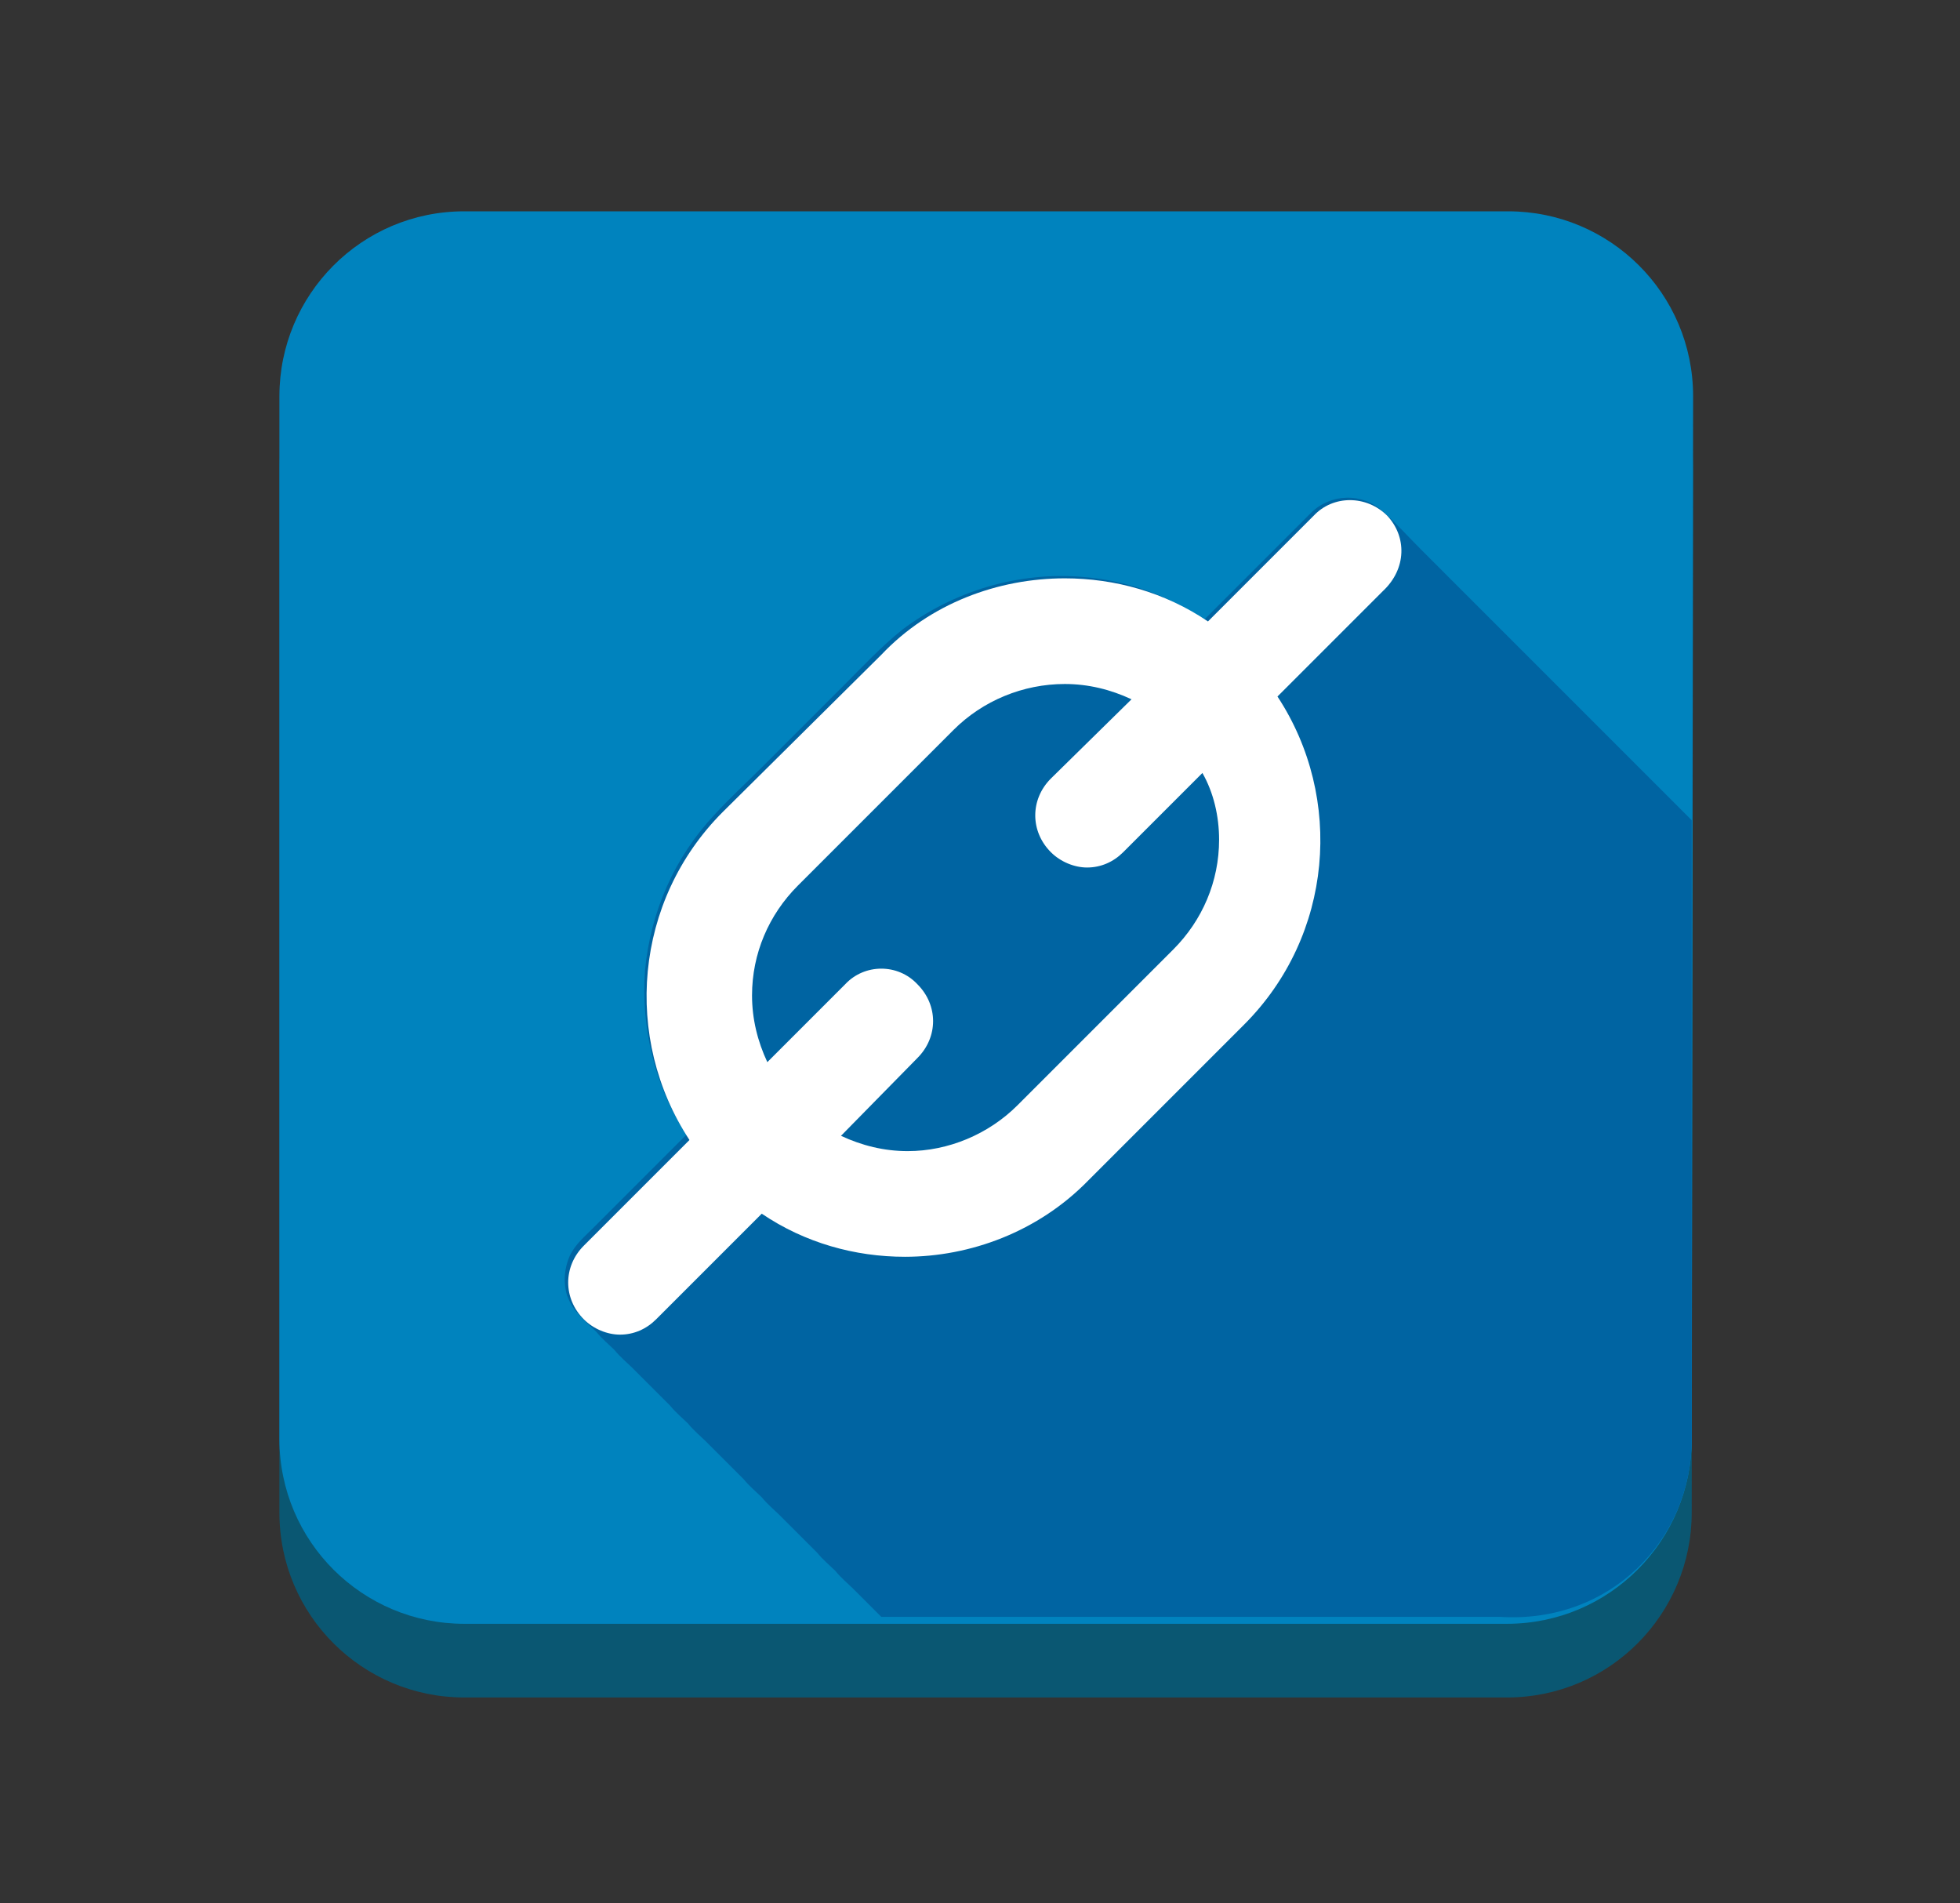
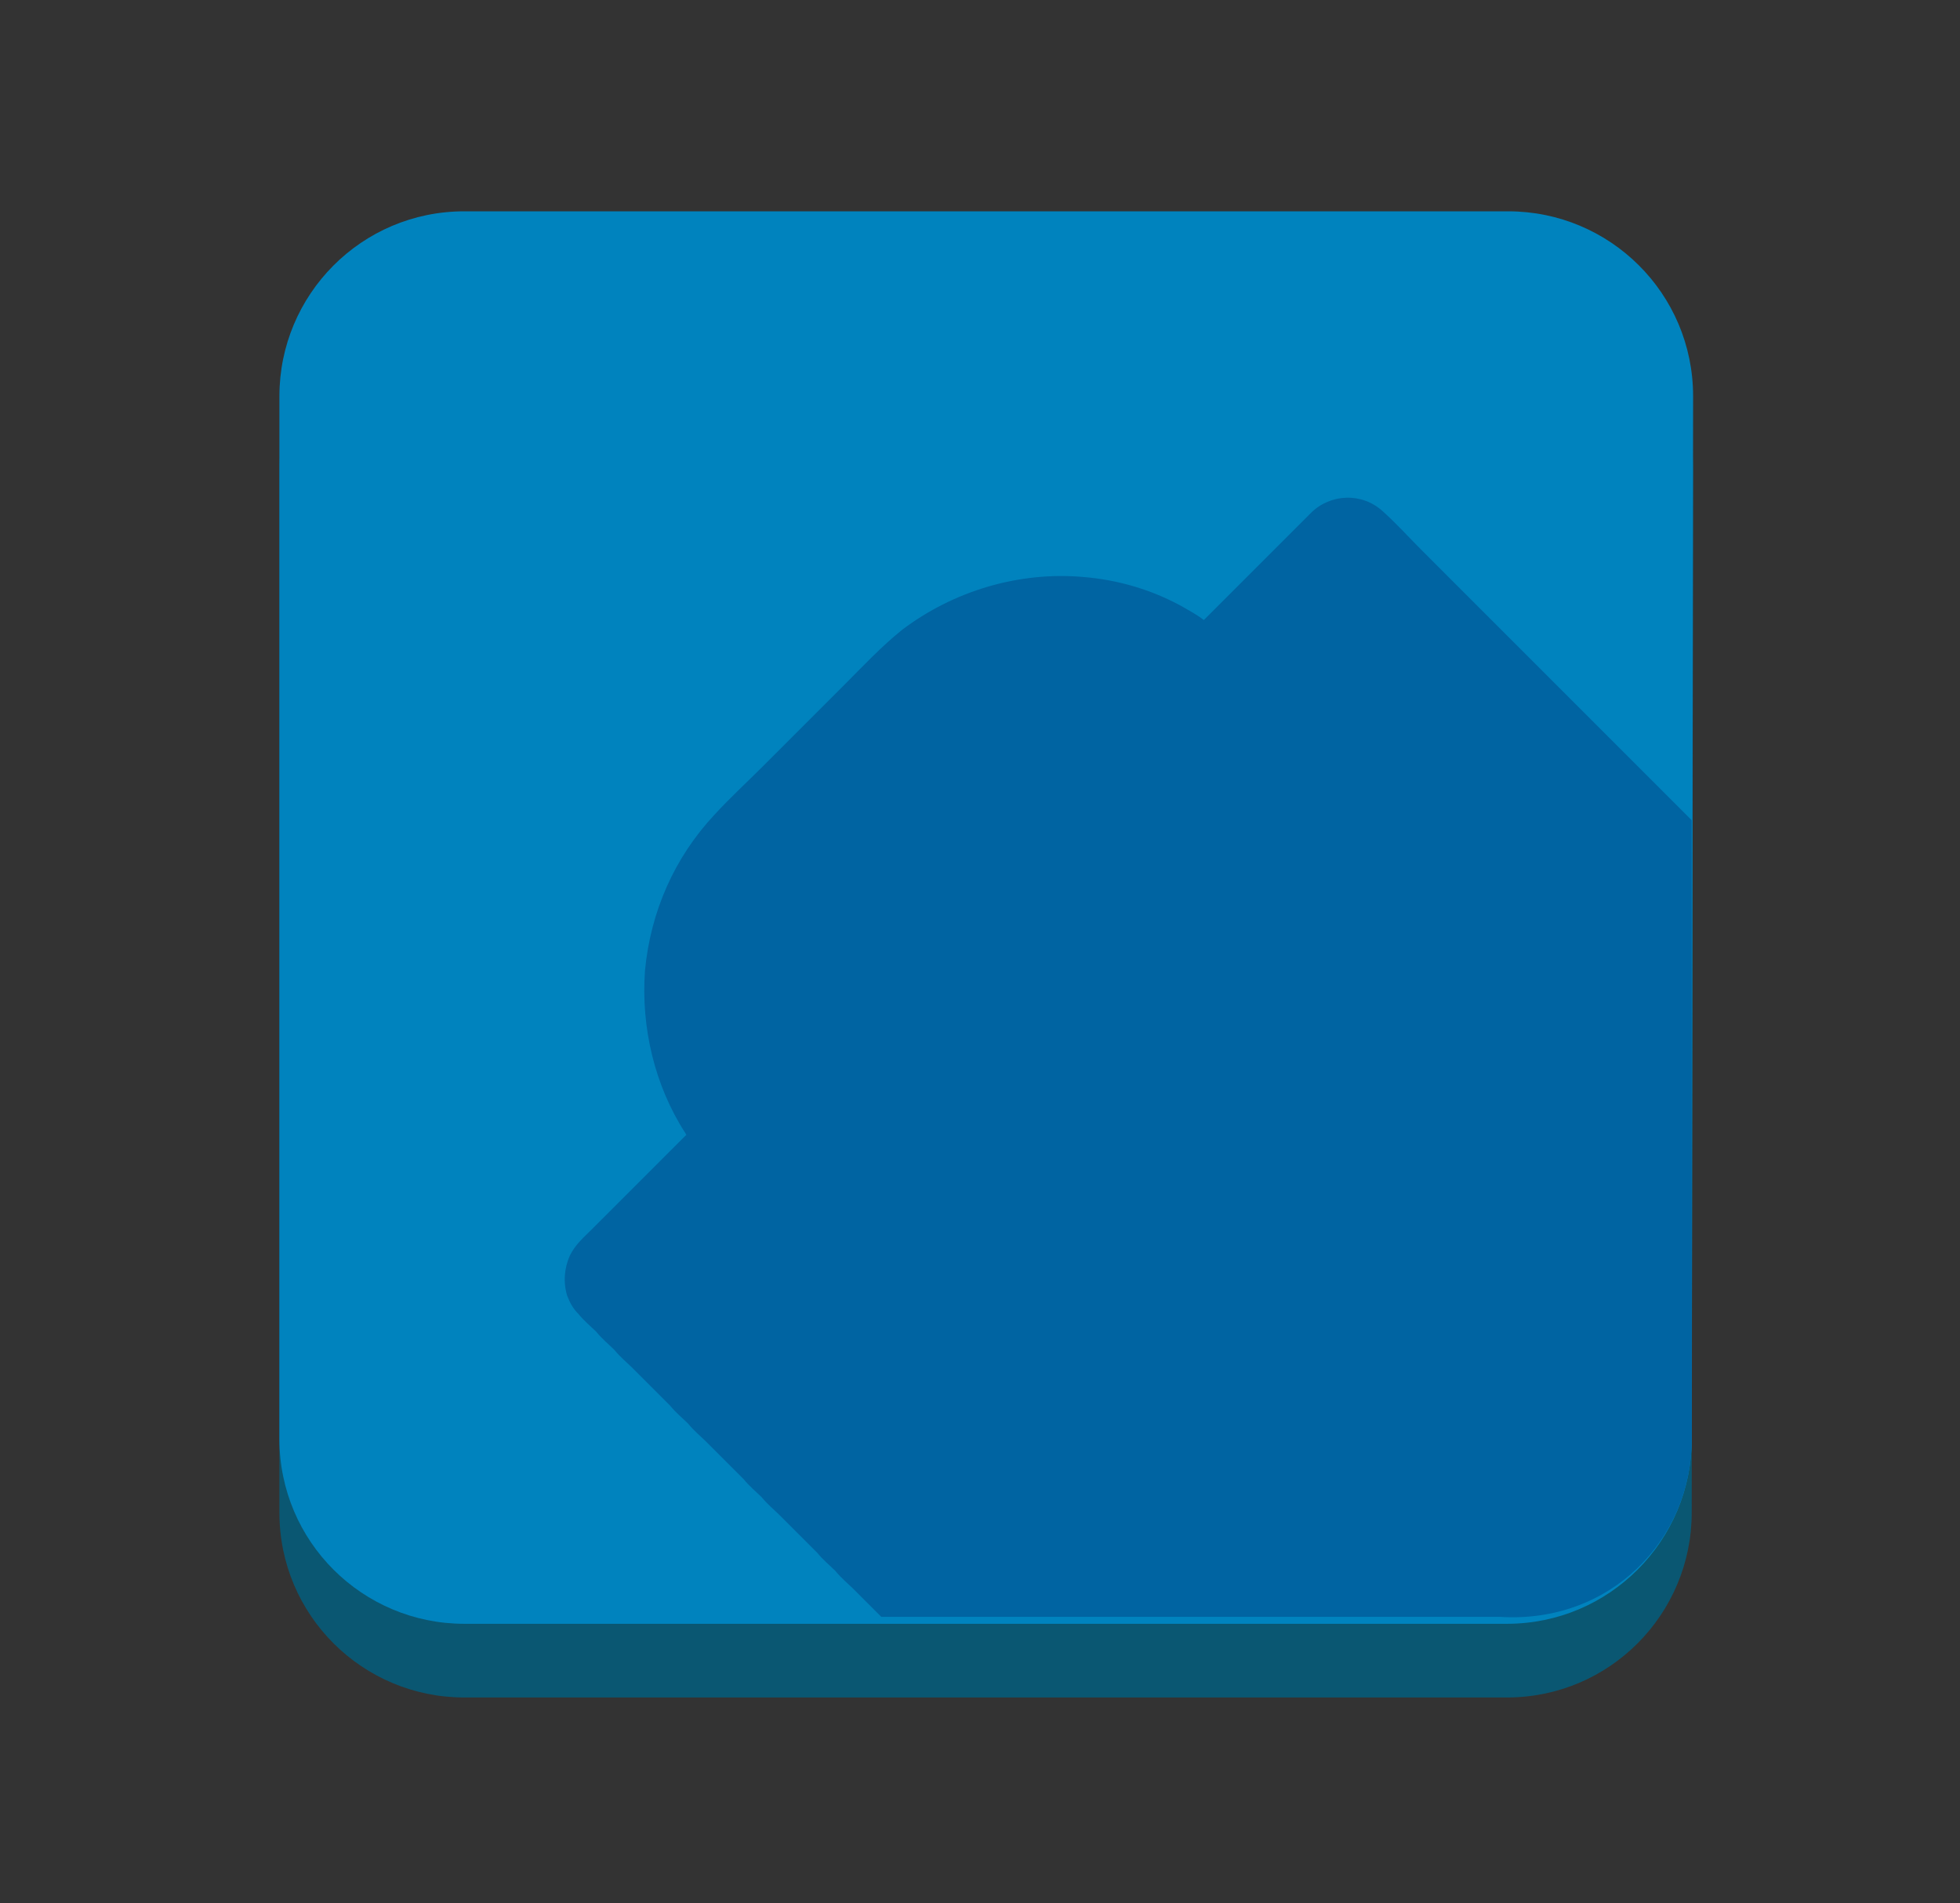
<svg xmlns="http://www.w3.org/2000/svg" version="1.1" id="Layer_1" x="0px" y="0px" viewBox="0 0 141 136.9" style="enable-background:new 0 0 141 136.9;" xml:space="preserve">
  <rect x="0" y="0" width="141" height="136.9" fill="#333333" stroke="none" />
  <style type="text/css">
	.st0{fill:#0A5772;}
	.st1{fill:#0083BE;}
	.st2{fill:#0064A2;}
	.st3{fill:#FFFFFF;}
</style>
  <path class="st0" d="M121.7,108.8c0,7.3-5.9,13.3-13.3,13.3H33.4c-7.3,0-13.3-5.9-13.3-13.3V33.8c0-7.3,5.9-13.3,13.3-13.3h75.1  c7.3,0,13.3,5.9,13.3,13.3L121.7,108.8L121.7,108.8z" />
  <path class="st1" d="M121.7,103.5c0,7.3-5.9,13.3-13.3,13.3H33.4c-7.3,0-13.3-5.9-13.3-13.3V28.5c0-7.3,5.9-13.3,13.3-13.3h75.1  c7.3,0,13.3,5.9,13.3,13.3L121.7,103.5L121.7,103.5z" />
  <path class="st2" d="M121.7,103.5V59c-0.2-0.2-0.4-0.4-0.6-0.6c-0.9-0.9-1.8-1.8-2.7-2.7c-0.9-0.9-1.8-1.8-2.7-2.7  c-0.9-0.9-1.8-1.8-2.7-2.7c-0.9-0.9-1.8-1.8-2.7-2.7c-0.9-0.9-1.8-1.8-2.7-2.7c-0.9-0.9-1.8-1.8-2.7-2.7c-0.9-0.9-1.8-1.8-2.7-2.7  c-0.9-0.9-1.7-1.8-2.7-2.7c-1.5-1.4-3.8-1.3-5.2,0.1c-0.5,0.5-0.9,0.9-1.4,1.4c-1.8,1.8-3.6,3.6-5.5,5.5c-0.2,0.2-0.5,0.5-0.7,0.7  c0,0-0.1,0.1-0.1,0.1c-0.5-0.4-1.1-0.7-1.6-1c-2.2-1.2-4.6-1.9-7.1-2.1c-4.6-0.4-9.3,1-13,3.8c-1.5,1.2-2.9,2.7-4.2,4  c-1.9,1.9-3.9,3.9-5.8,5.8c-1.2,1.2-2.4,2.3-3.5,3.5c-2.9,3.1-4.6,7-5,11.2c-0.3,4.1,0.7,8.3,2.9,11.7c0.1,0.2,0.1,0.1,0,0.2  c-0.1,0.1-0.2,0.2-0.3,0.3c-0.3,0.3-0.6,0.6-0.9,0.9c-0.9,0.9-1.9,1.9-2.8,2.8c-0.9,0.9-1.8,1.8-2.7,2.7c-0.6,0.6-1.2,1.1-1.6,1.9  c-0.4,0.9-0.5,1.9-0.2,2.9c0.2,0.5,0.4,0.9,0.8,1.3c0.4,0.5,0.9,0.9,1.3,1.3c0.4,0.5,0.9,0.9,1.3,1.3c0.4,0.5,0.9,0.9,1.3,1.3  c0.9,0.9,1.8,1.8,2.7,2.7c0.4,0.5,0.9,0.9,1.3,1.3c0.4,0.5,0.9,0.9,1.3,1.3c0.9,0.9,1.8,1.8,2.7,2.7c0.4,0.5,0.9,0.9,1.3,1.3  c0.4,0.5,0.9,0.9,1.3,1.3c0.9,0.9,1.8,1.8,2.7,2.7c0.4,0.5,0.9,0.9,1.3,1.3c0.4,0.5,0.9,0.9,1.3,1.3c0.7,0.7,1.3,1.3,2,2h44.5  C115.8,116.8,121.7,110.8,121.7,103.5z" />
-   <path class="st3" d="M99.8,37.1c-1.5-1.5-3.9-1.5-5.3,0l-7.6,7.6c-3.1-2.1-6.7-3.1-10.3-3.1c-4.8,0-9.7,1.8-13.2,5.5L52,58.4  c-6.4,6.4-7.2,16.3-2.4,23.6L42,89.6c-1.5,1.5-1.5,3.8,0,5.3c0.7,0.7,1.7,1.1,2.6,1.1c1,0,1.9-0.4,2.6-1.1l7.6-7.6  c3.1,2.1,6.7,3.1,10.3,3.1c4.7,0,9.6-1.8,13.2-5.5l11.2-11.2c6.4-6.4,7.2-16.3,2.4-23.6l7.6-7.6C101.2,40.9,101.2,38.6,99.8,37.1z   M87.7,60.4c0,3-1.2,5.8-3.3,7.9L73.2,79.5c-2.1,2.1-5,3.3-7.9,3.3c-1.7,0-3.3-0.4-4.8-1.1l5.5-5.6c1.5-1.5,1.5-3.8,0-5.3  c-1.4-1.5-3.8-1.5-5.2,0l-5.6,5.6c-0.7-1.5-1.1-3.1-1.1-4.8c0-3,1.2-5.8,3.3-7.9l11.2-11.2c2.1-2.1,5-3.3,8-3.3  c1.7,0,3.3,0.4,4.8,1.1L75.6,56c-1.5,1.5-1.5,3.8,0,5.3c0.7,0.7,1.7,1.1,2.6,1.1c1,0,1.9-0.4,2.6-1.1l5.7-5.7  C87.3,57,87.7,58.7,87.7,60.4z" />
</svg>